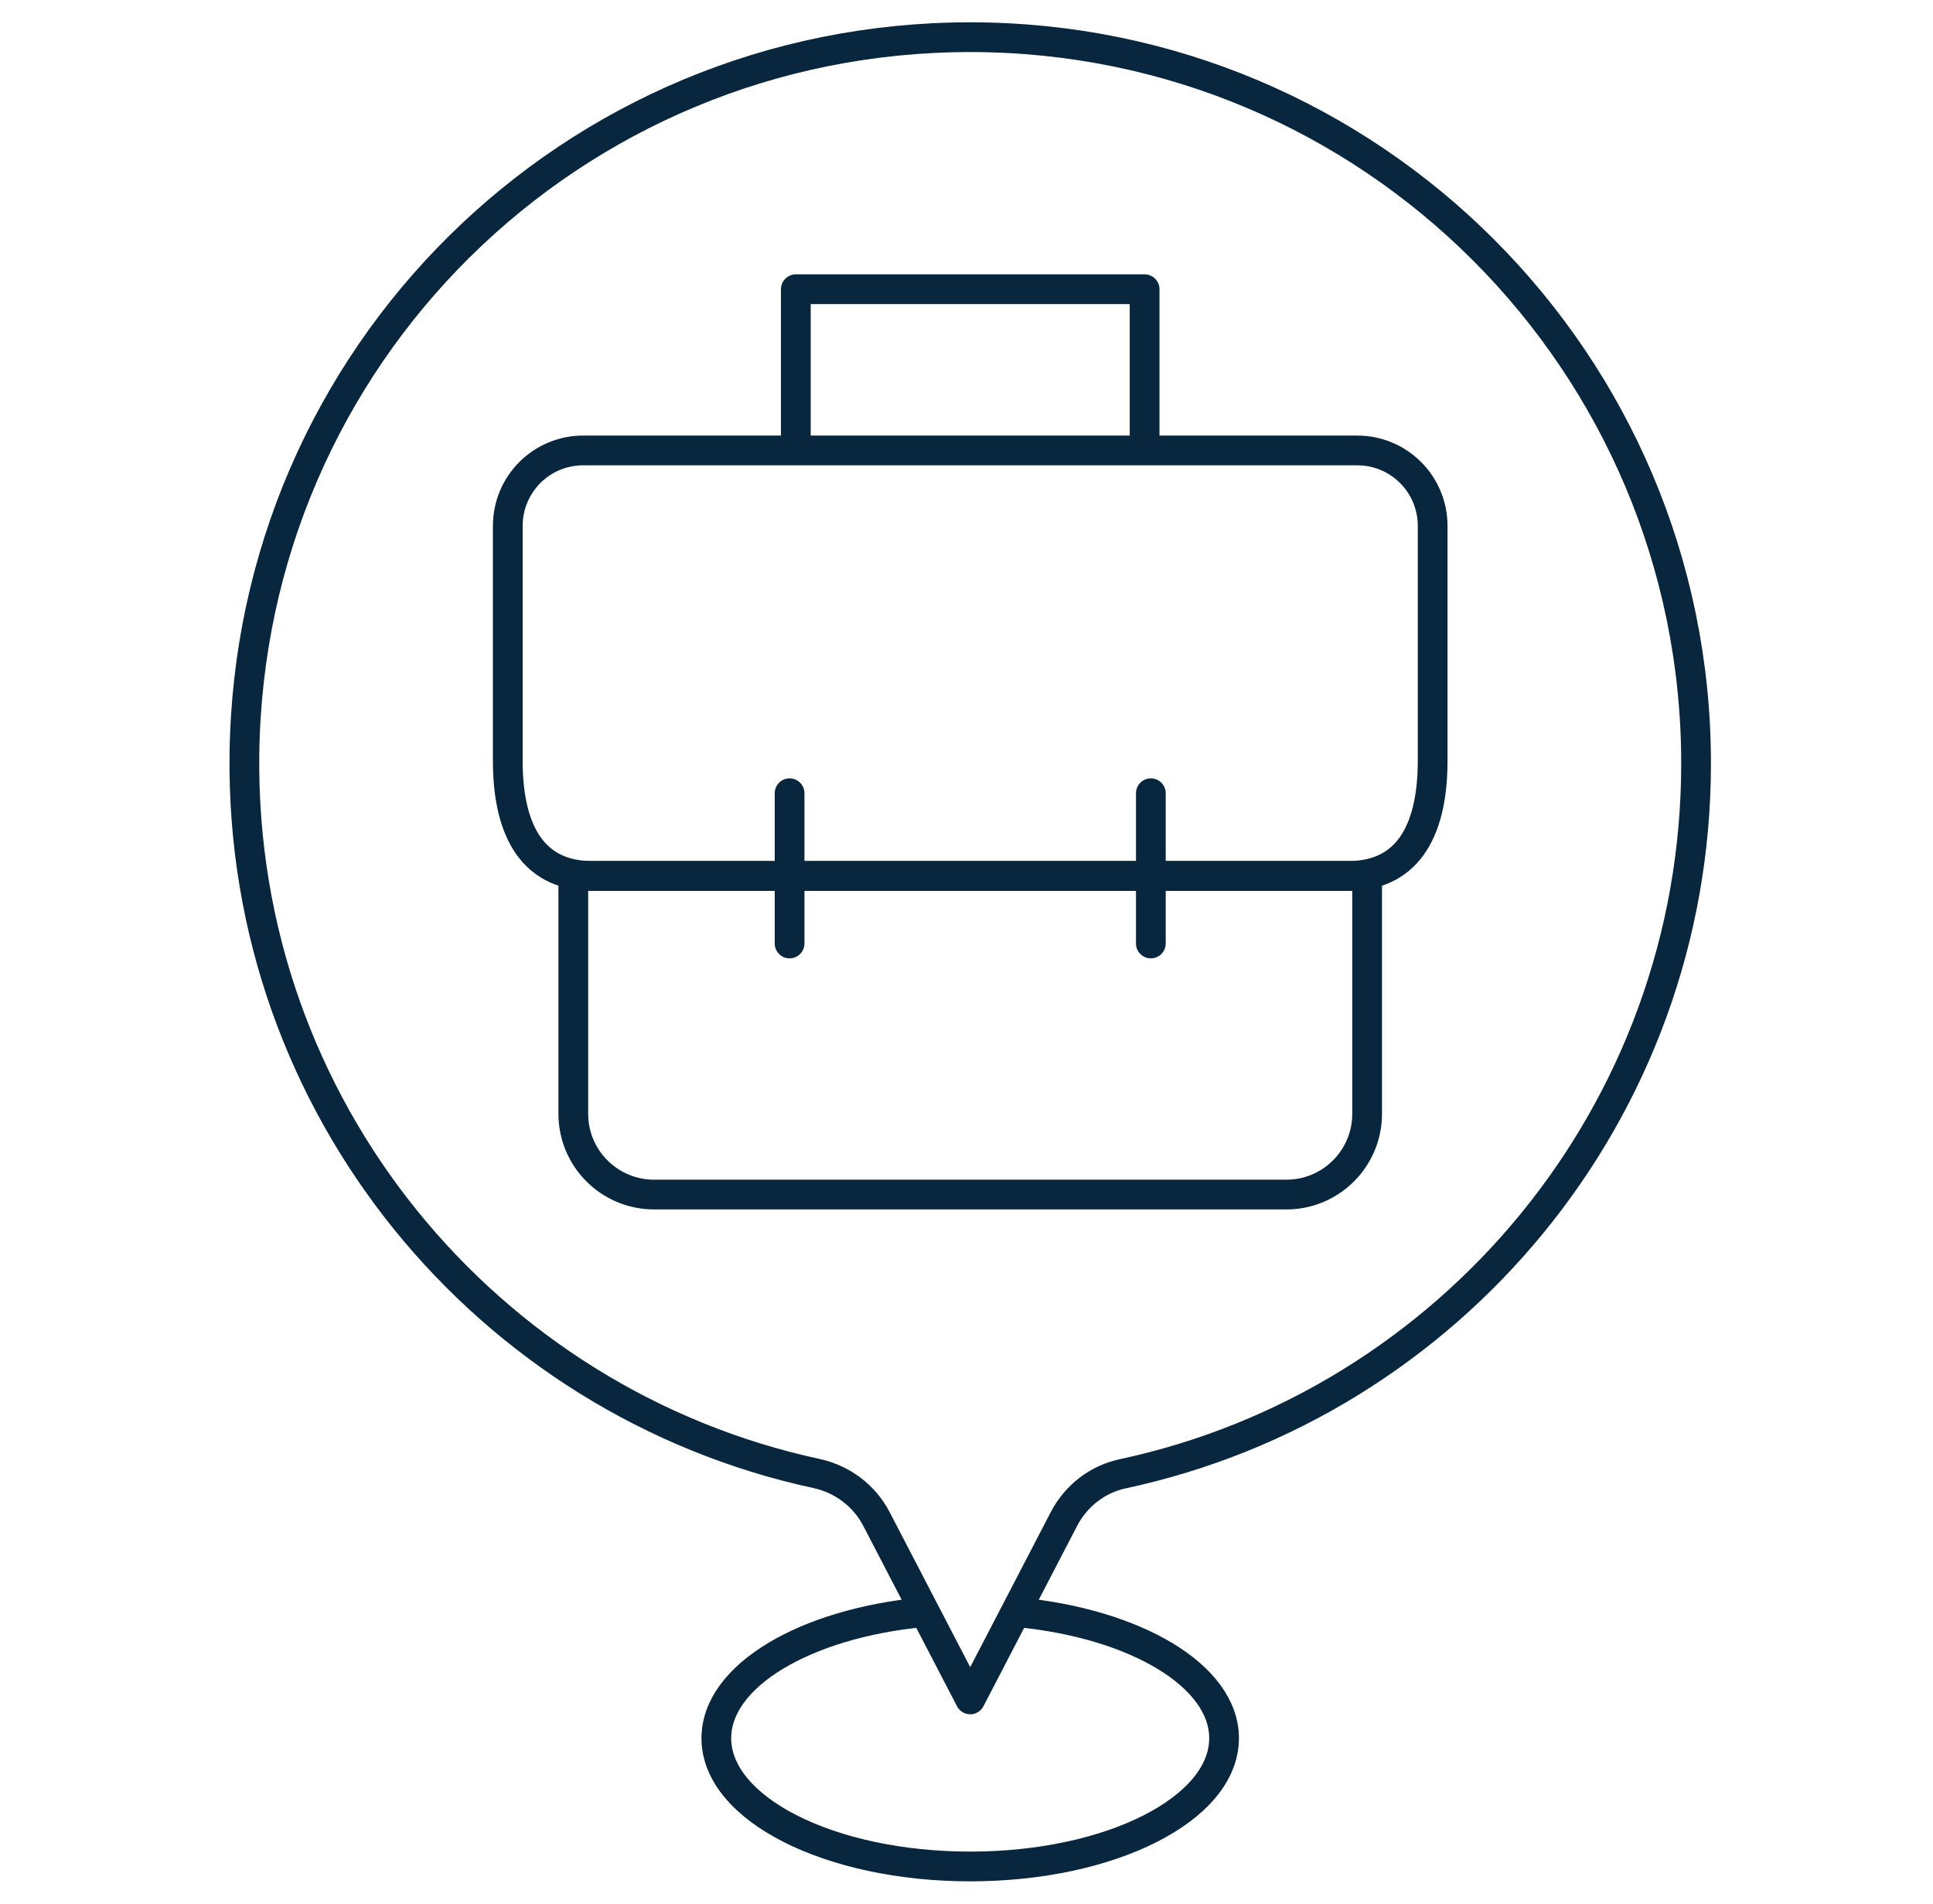
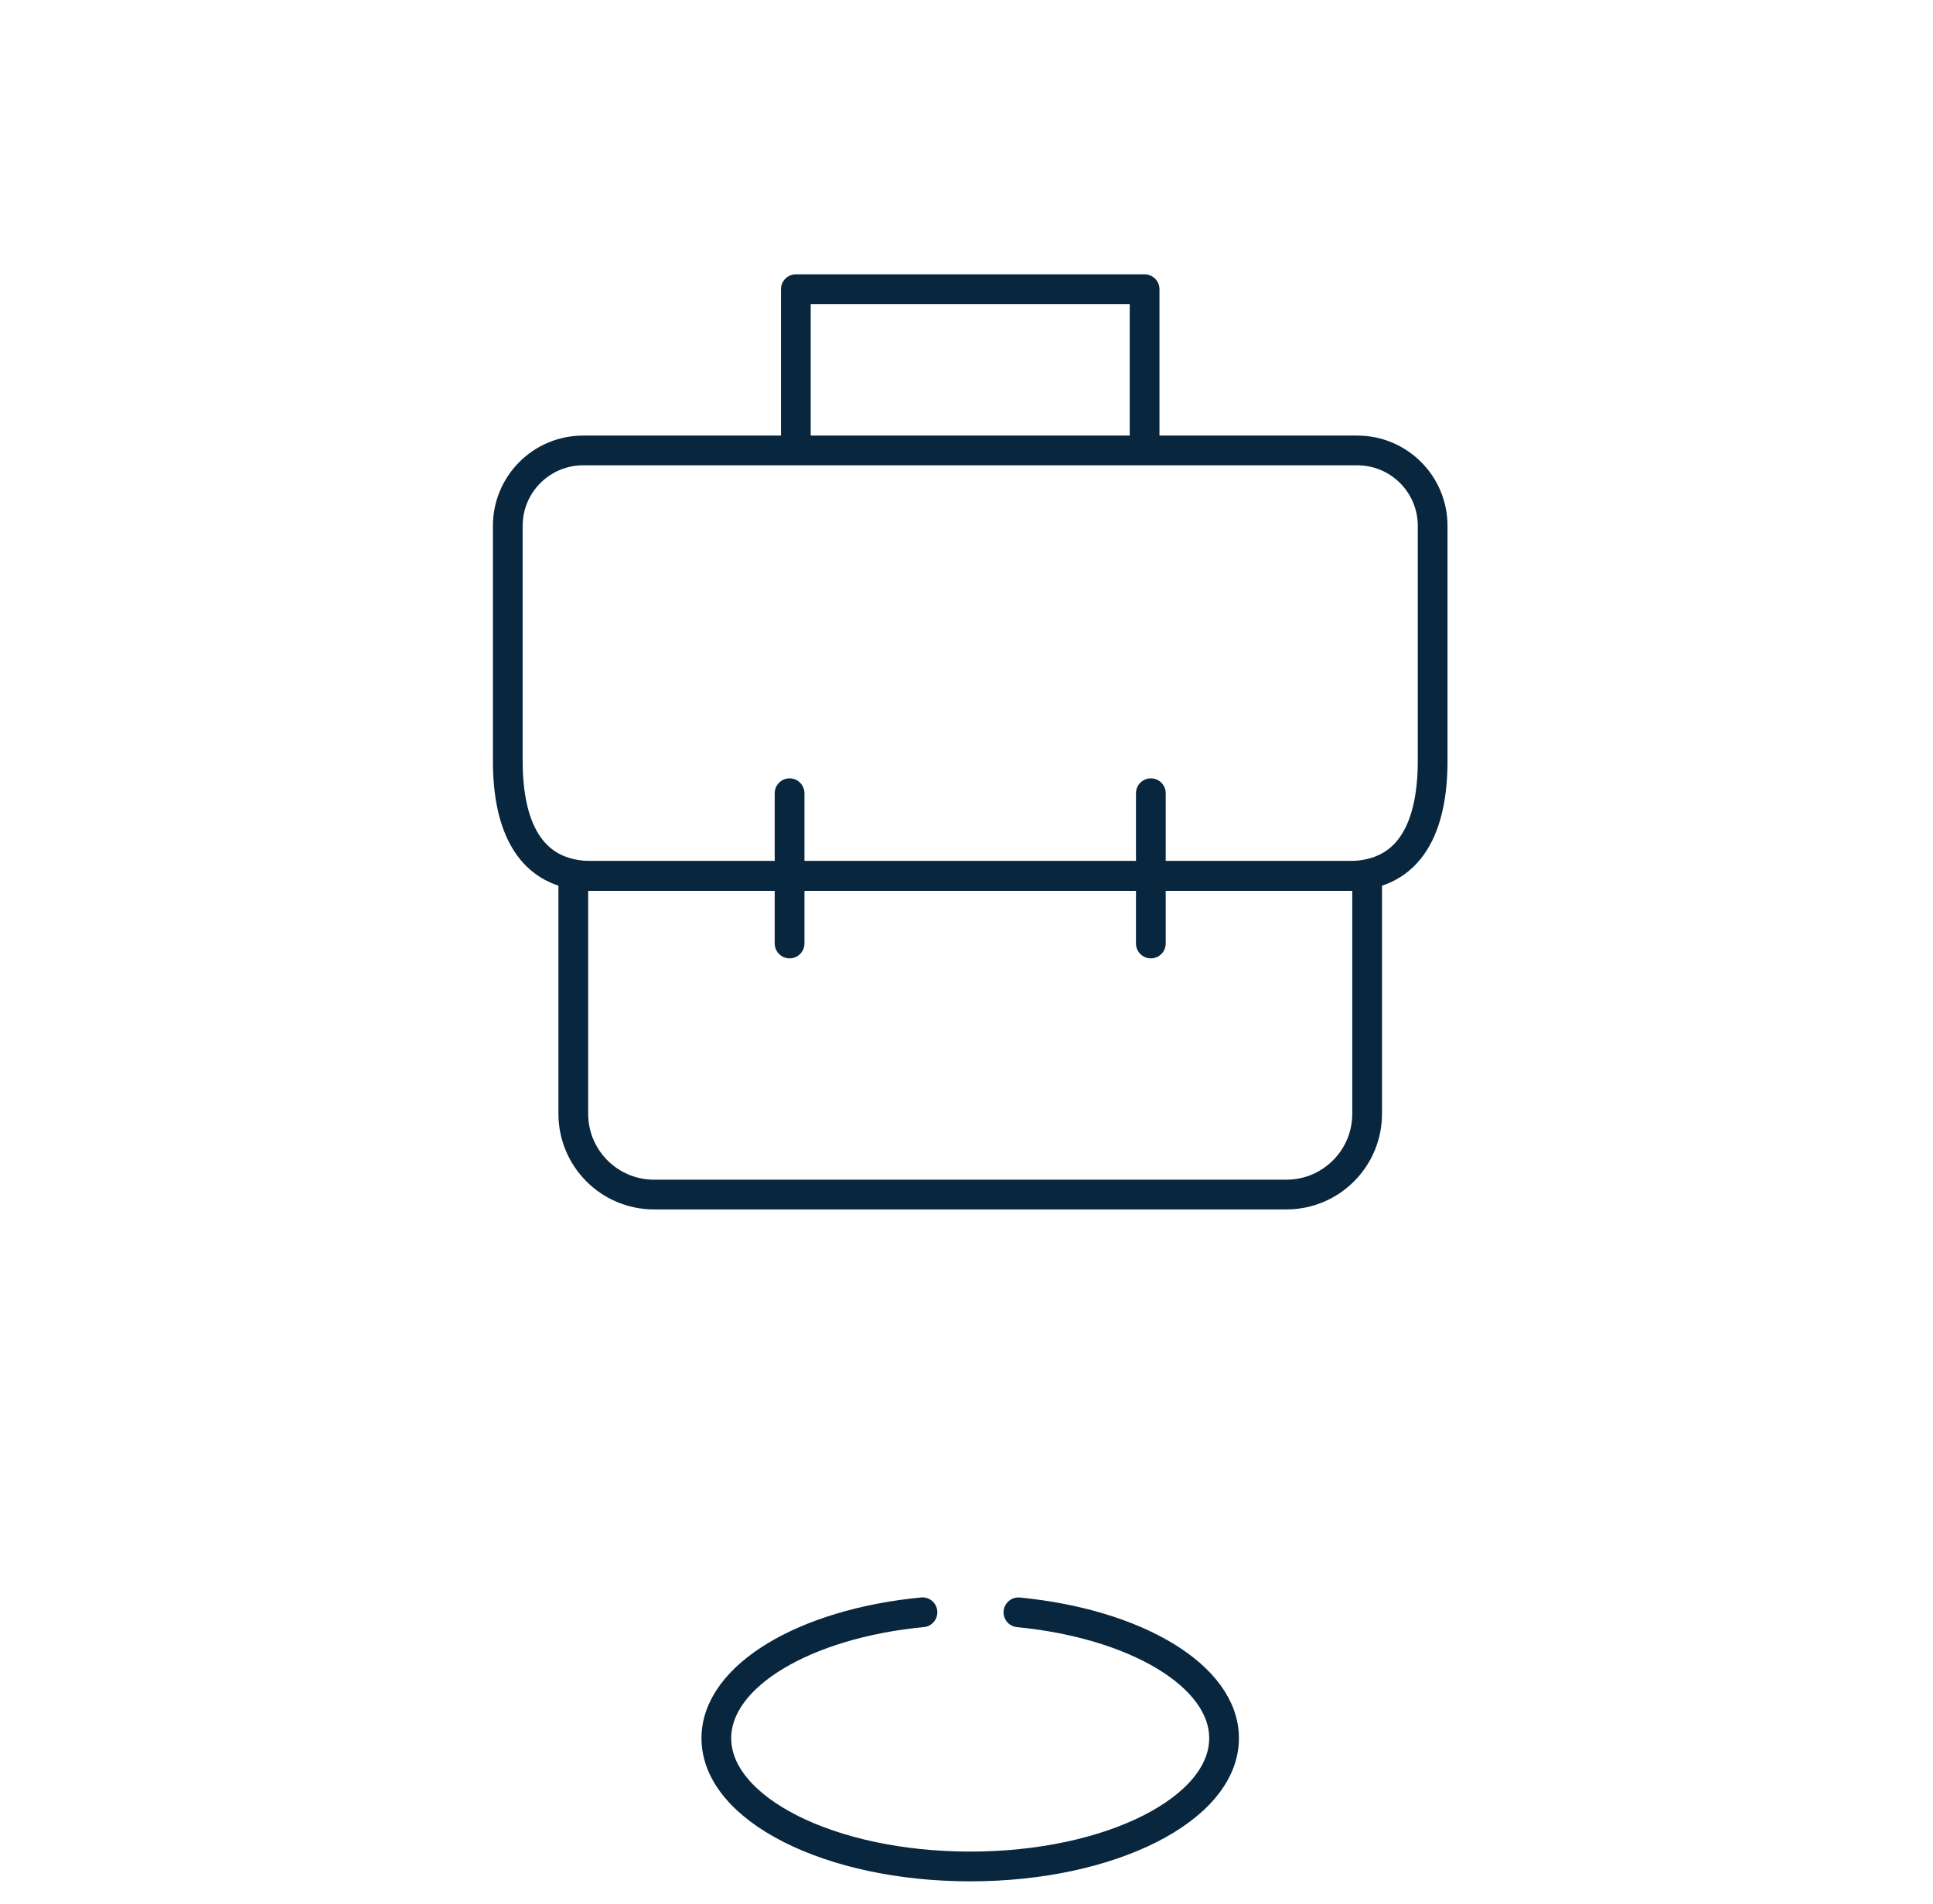
<svg xmlns="http://www.w3.org/2000/svg" width="65" height="64" viewBox="0 0 65 64" fill="none">
  <path d="M26.761 14.969V9.723H38.489V14.969" stroke="#08263D" stroke-miterlimit="10" stroke-linecap="round" stroke-linejoin="round" />
  <mask id="mask0_691_11573" style="mask-type:luminance" maskUnits="userSpaceOnUse" x="0" y="0" width="65" height="64">
    <path d="M0.625 1.14441e-05H64.625V64H0.625V1.14441e-05Z" fill="white" />
  </mask>
  <g mask="url(#mask0_691_11573)">
    <path d="M43.255 40.161H21.995C20.494 40.161 19.278 38.945 19.278 37.445V29.448H45.972V37.445C45.972 38.945 44.756 40.161 43.255 40.161Z" stroke="#08263D" stroke-miterlimit="10" stroke-linecap="round" stroke-linejoin="round" />
    <path d="M45.341 29.448H19.909C17.775 29.448 17.075 27.717 17.075 25.581V17.68C17.075 16.279 18.209 15.144 19.608 15.144H45.642C47.041 15.144 48.175 16.279 48.175 17.68V25.581C48.175 27.717 47.475 29.448 45.341 29.448Z" stroke="#08263D" stroke-miterlimit="10" stroke-linecap="round" stroke-linejoin="round" />
    <path d="M38.699 26.668V31.72" stroke="#08263D" stroke-miterlimit="10" stroke-linecap="round" stroke-linejoin="round" />
    <path d="M26.551 26.668V31.72" stroke="#08263D" stroke-miterlimit="10" stroke-linecap="round" stroke-linejoin="round" />
-     <path d="M57.033 25.669C57.033 12.182 46.105 1.25 32.625 1.25C19.221 1.25 8.377 11.964 8.219 25.373C8.078 37.214 16.364 47.144 27.452 49.538C28.319 49.725 29.062 50.279 29.471 51.066L32.625 57.134L35.778 51.066C36.18 50.293 36.901 49.73 37.753 49.548C48.771 47.191 57.033 37.395 57.033 25.669Z" stroke="#08263D" stroke-miterlimit="10" stroke-linecap="round" stroke-linejoin="round" />
    <path d="M34.246 54.206C38.185 54.588 41.161 56.338 41.161 58.439C41.161 60.82 37.34 62.75 32.625 62.75C27.91 62.75 24.088 60.82 24.088 58.439C24.088 56.335 27.073 54.583 31.02 54.204" stroke="#08263D" stroke-miterlimit="10" stroke-linecap="round" stroke-linejoin="round" />
  </g>
</svg>